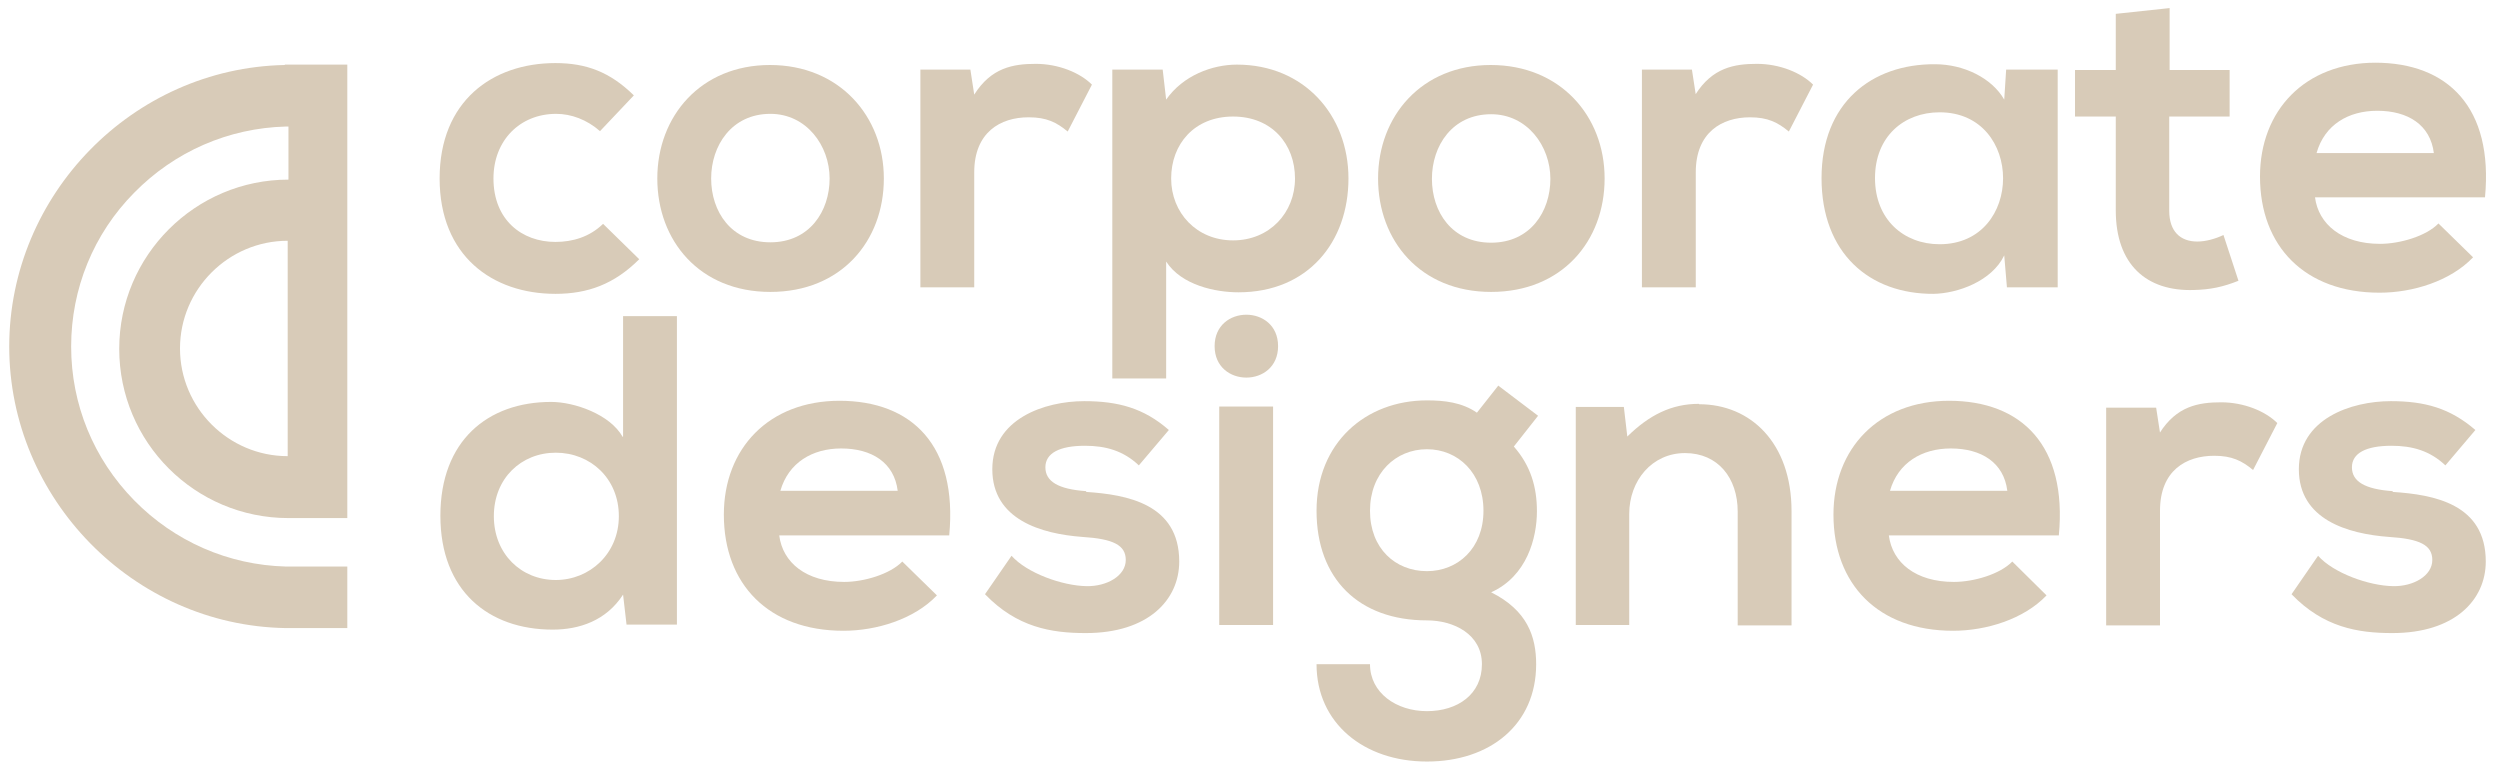
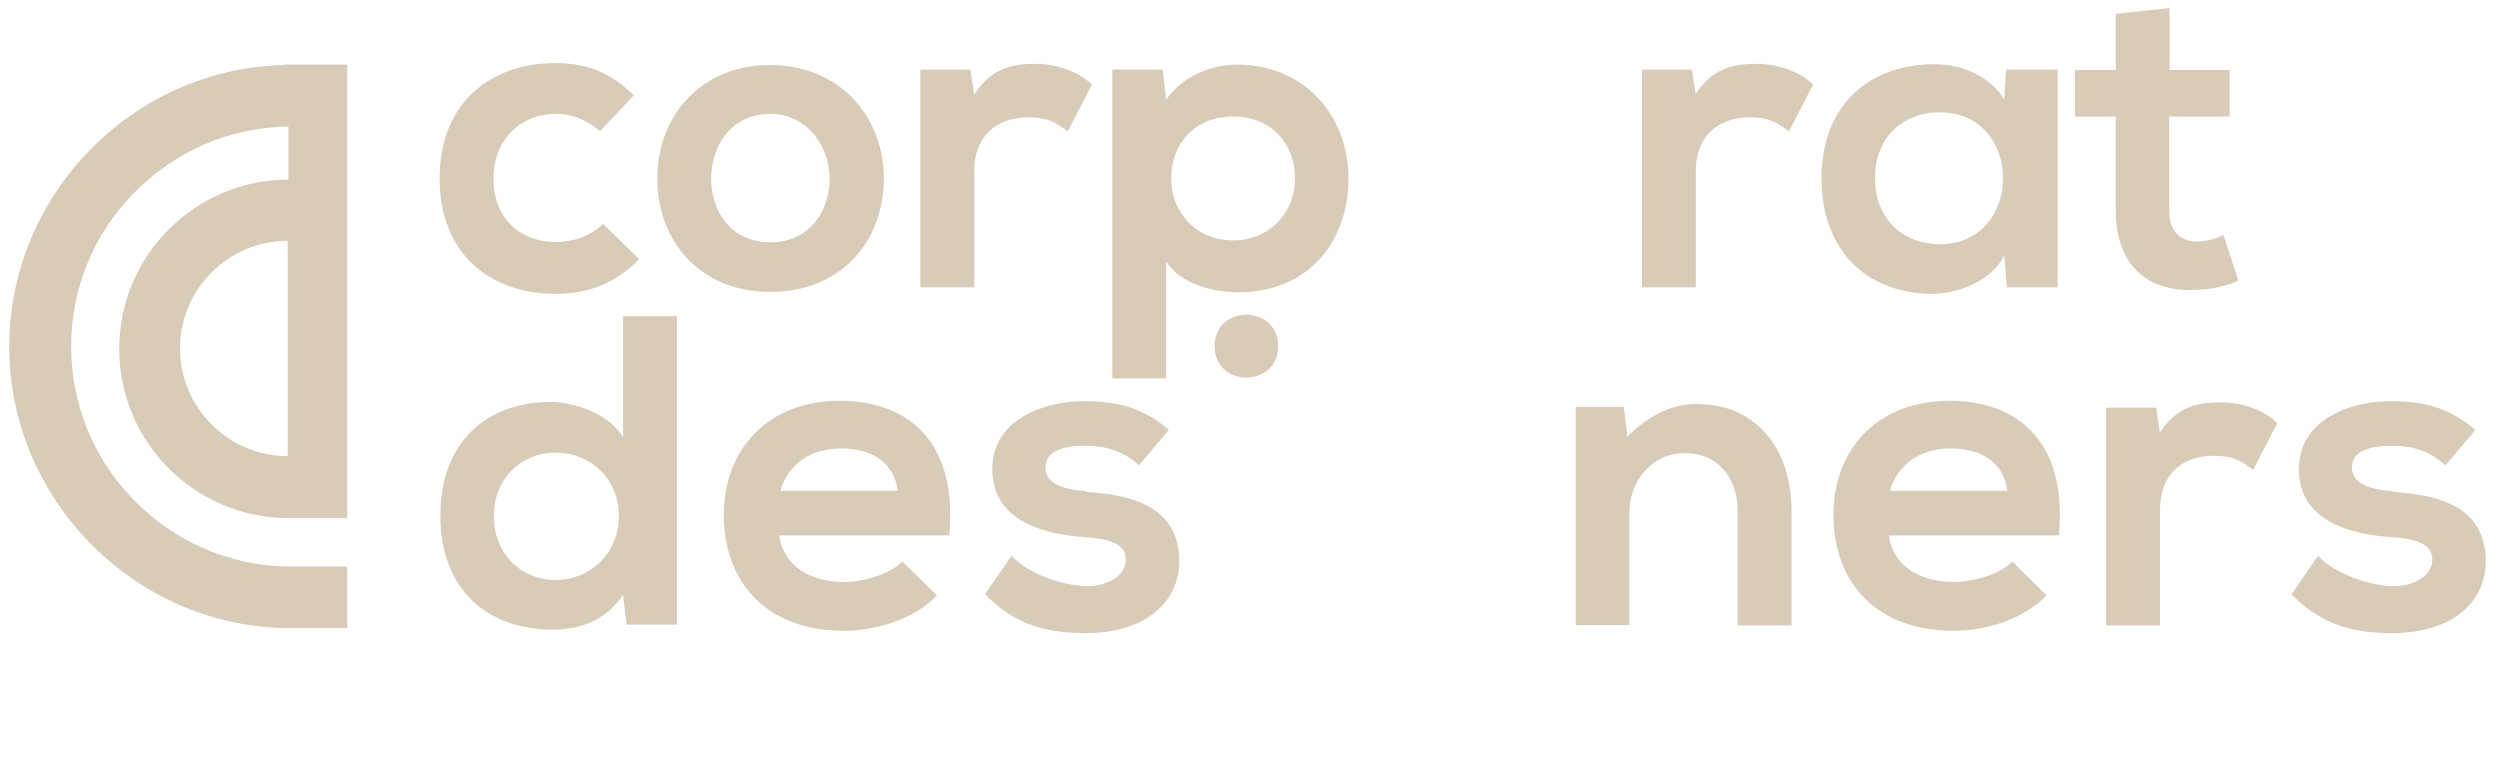
<svg xmlns="http://www.w3.org/2000/svg" id="Layer_1" version="1.1" viewBox="0 0 65 20">
  <defs>
    <style>
      .st0 {
        fill: #d8cbb8;
      }
    </style>
  </defs>
  <path class="st0" d="M14.44,7.64c.84,0,1.53-.25,2.18-.9l-.94-.92c-.35.34-.79.47-1.24.47-.87,0-1.61-.57-1.61-1.65,0-.99.69-1.68,1.63-1.68.39,0,.8.15,1.14.45l.88-.93c-.62-.61-1.24-.84-2.04-.84-1.64,0-3.01.99-3.01,3s1.37,3,3.01,3Z" />
  <path class="st0" d="M22.98,4.64c0-1.62-1.16-2.95-2.96-2.95s-2.93,1.33-2.93,2.95,1.1,2.95,2.94,2.95,2.95-1.32,2.95-2.95ZM18.49,4.64c0-.85.53-1.68,1.54-1.68.94,0,1.54.83,1.54,1.68s-.52,1.66-1.54,1.66-1.54-.8-1.54-1.66Z" />
  <path class="st0" d="M26.75,3.05c.46,0,.72.13,1.01.37l.63-1.22c-.31-.31-.87-.54-1.46-.54s-1.16.1-1.6.8l-.1-.65h-1.3v5.66h1.4v-2.99c0-1.04.68-1.43,1.41-1.43Z" />
  <path class="st0" d="M30.32,6.8c.4.62,1.29.8,1.88.8,1.81,0,2.86-1.31,2.86-2.96s-1.16-2.96-2.9-2.96c-.64,0-1.4.28-1.84.91l-.09-.78h-1.31v8.03h1.4v-3.03ZM32.06,3.03c1.01,0,1.61.72,1.61,1.61s-.66,1.61-1.61,1.61-1.61-.72-1.61-1.61.6-1.61,1.61-1.61Z" />
-   <path class="st0" d="M38.76,1.69c-1.8,0-2.93,1.33-2.93,2.95s1.1,2.95,2.94,2.95,2.95-1.32,2.95-2.95-1.16-2.95-2.96-2.95ZM38.77,6.31c-1.02,0-1.54-.8-1.54-1.66s.53-1.68,1.54-1.68c.94,0,1.54.83,1.54,1.68s-.52,1.66-1.54,1.66Z" />
  <path class="st0" d="M44.09,2.46l-.1-.65h-1.3v5.66h1.4v-2.99c0-1.04.68-1.43,1.41-1.43.46,0,.72.13,1.01.37l.63-1.22c-.31-.31-.87-.54-1.46-.54s-1.16.1-1.6.8Z" />
  <path class="st0" d="M50.27,7.64c.63-.01,1.52-.33,1.84-1l.07.83h1.32V1.81h-1.34l-.05.78c-.32-.56-1.05-.92-1.8-.92-1.65-.01-2.95,1.01-2.95,2.96s1.24,3.02,2.92,3.01ZM50.43,2.92c2.2,0,2.2,3.43,0,3.43-.93,0-1.68-.64-1.68-1.72s.75-1.71,1.68-1.71Z" />
  <path class="st0" d="M55.01,5.47c0,1.41.8,2.11,2.03,2.07.43-.01.76-.08,1.16-.24l-.39-1.19c-.21.1-.46.17-.68.17-.44,0-.73-.26-.73-.8v-2.45h1.57v-1.21h-1.56V.21l-1.4.15v1.46h-1.06v1.21h1.06v2.45Z" />
-   <path class="st0" d="M61.77,1.63c-1.84,0-3.01,1.24-3.01,2.96,0,1.81,1.16,3.02,3.11,3.02.86,0,1.84-.3,2.43-.92l-.9-.88c-.32.33-1,.53-1.52.53-.99,0-1.6-.51-1.69-1.21h4.42c.22-2.33-.96-3.5-2.86-3.5ZM60.23,3.98c.21-.74.83-1.1,1.58-1.1.8,0,1.38.37,1.47,1.1h-3.05Z" />
  <path class="st0" d="M16.19,11.36c-.33-.59-1.26-.91-1.86-.91-1.65,0-2.88,1.01-2.88,2.96s1.25,2.96,2.92,2.96c.69,0,1.39-.23,1.83-.91l.09.78h1.31v-8.02h-1.4v3.13ZM14.45,15.08c-.9,0-1.61-.68-1.61-1.66s.71-1.65,1.61-1.65,1.64.67,1.64,1.65-.76,1.66-1.64,1.66Z" />
  <path class="st0" d="M21.83,10.42c-1.84,0-3.01,1.24-3.01,2.96,0,1.81,1.16,3.02,3.11,3.02.86,0,1.84-.3,2.43-.92l-.9-.88c-.32.33-1,.53-1.51.53-.99,0-1.6-.5-1.69-1.21h4.42c.22-2.33-.96-3.5-2.86-3.5ZM20.29,12.76c.21-.73.83-1.1,1.58-1.1.8,0,1.38.37,1.47,1.1h-3.05Z" />
  <path class="st0" d="M28.24,12.77c-.72-.05-1.06-.25-1.06-.62s.37-.56,1.03-.56c.54,0,1,.13,1.4.51l.78-.92c-.65-.57-1.32-.75-2.2-.75-1.03,0-2.39.46-2.39,1.77s1.27,1.68,2.34,1.76c.8.05,1.13.21,1.13.6,0,.41-.49.69-1.02.68-.63-.01-1.55-.34-1.95-.79l-.69,1c.83.86,1.72,1.01,2.62,1.01,1.62,0,2.43-.86,2.43-1.86,0-1.5-1.36-1.74-2.42-1.81Z" />
-   <rect class="st0" x="31.7" y="10.57" width="1.4" height="5.68" />
  <path class="st0" d="M31.58,9c0,1.09,1.65,1.09,1.65,0s-1.65-1.09-1.65,0Z" />
-   <path class="st0" d="M38.96,10.02l-.56.71c-.39-.27-.85-.32-1.3-.32-1.59,0-2.87,1.1-2.87,2.87s1.1,2.85,2.87,2.85c.7,0,1.43.36,1.43,1.14s-.63,1.22-1.43,1.22-1.48-.48-1.48-1.22h-1.39c0,1.53,1.23,2.53,2.87,2.53s2.84-.96,2.84-2.53c0-.72-.23-1.4-1.17-1.87.93-.42,1.19-1.41,1.19-2.11,0-.62-.16-1.18-.6-1.68l.63-.8-1.03-.78ZM37.1,14.85c-.82,0-1.48-.59-1.48-1.57s.67-1.6,1.48-1.6,1.47.62,1.47,1.6-.67,1.57-1.47,1.57Z" />
  <path class="st0" d="M44.17,10.5c-.71,0-1.29.29-1.86.85l-.09-.77h-1.25v5.67h1.39v-2.89c0-.86.59-1.58,1.45-1.58s1.37.65,1.37,1.52v2.96h1.4v-2.97c0-1.78-1.07-2.78-2.4-2.78Z" />
  <path class="st0" d="M50.68,10.42c-1.84,0-3.01,1.24-3.01,2.96,0,1.81,1.16,3.02,3.11,3.02.86,0,1.84-.3,2.43-.92l-.89-.88c-.32.33-1,.53-1.52.53-.99,0-1.6-.5-1.69-1.21h4.42c.22-2.33-.96-3.5-2.86-3.5ZM49.14,12.76c.21-.73.83-1.1,1.58-1.1.8,0,1.38.37,1.47,1.1h-3.05Z" />
  <path class="st0" d="M56.16,11.25l-.1-.65h-1.3v5.66h1.4v-2.98c0-1.05.68-1.43,1.41-1.43.46,0,.72.13,1.01.37l.63-1.22c-.31-.31-.87-.54-1.46-.54s-1.16.1-1.6.8Z" />
  <path class="st0" d="M62.21,12.77c-.72-.05-1.06-.25-1.06-.62s.37-.56,1.03-.56c.54,0,1,.13,1.4.51l.78-.92c-.66-.57-1.32-.75-2.2-.75-1.03,0-2.39.46-2.39,1.77s1.27,1.68,2.34,1.76c.8.05,1.13.21,1.13.6,0,.41-.49.69-1.02.68-.63-.01-1.55-.34-1.95-.79l-.69,1c.83.86,1.72,1.01,2.62,1.01,1.62,0,2.43-.86,2.43-1.86,0-1.5-1.35-1.74-2.42-1.81Z" />
  <path class="st0" d="M7.4,1.69C3.45,1.77.24,5.06.24,9.01s3.22,7.25,7.18,7.32h.03s1.58,0,1.58,0v-1.6h-1.6c-1.49-.04-2.89-.65-3.94-1.72-1.06-1.08-1.64-2.5-1.64-4s.58-2.93,1.64-4c1.05-1.07,2.45-1.68,3.94-1.72h0s.03,0,.03,0h.04v1.38c-2.42,0-4.4,1.97-4.4,4.4s1.97,4.4,4.4,4.4c.02,0,.04,0,.06,0h0s1.47,0,1.47,0V1.68h-1.62ZM7.48,11.86c-1.54,0-2.8-1.26-2.8-2.8s1.26-2.8,2.8-2.8v5.6Z" />
</svg>